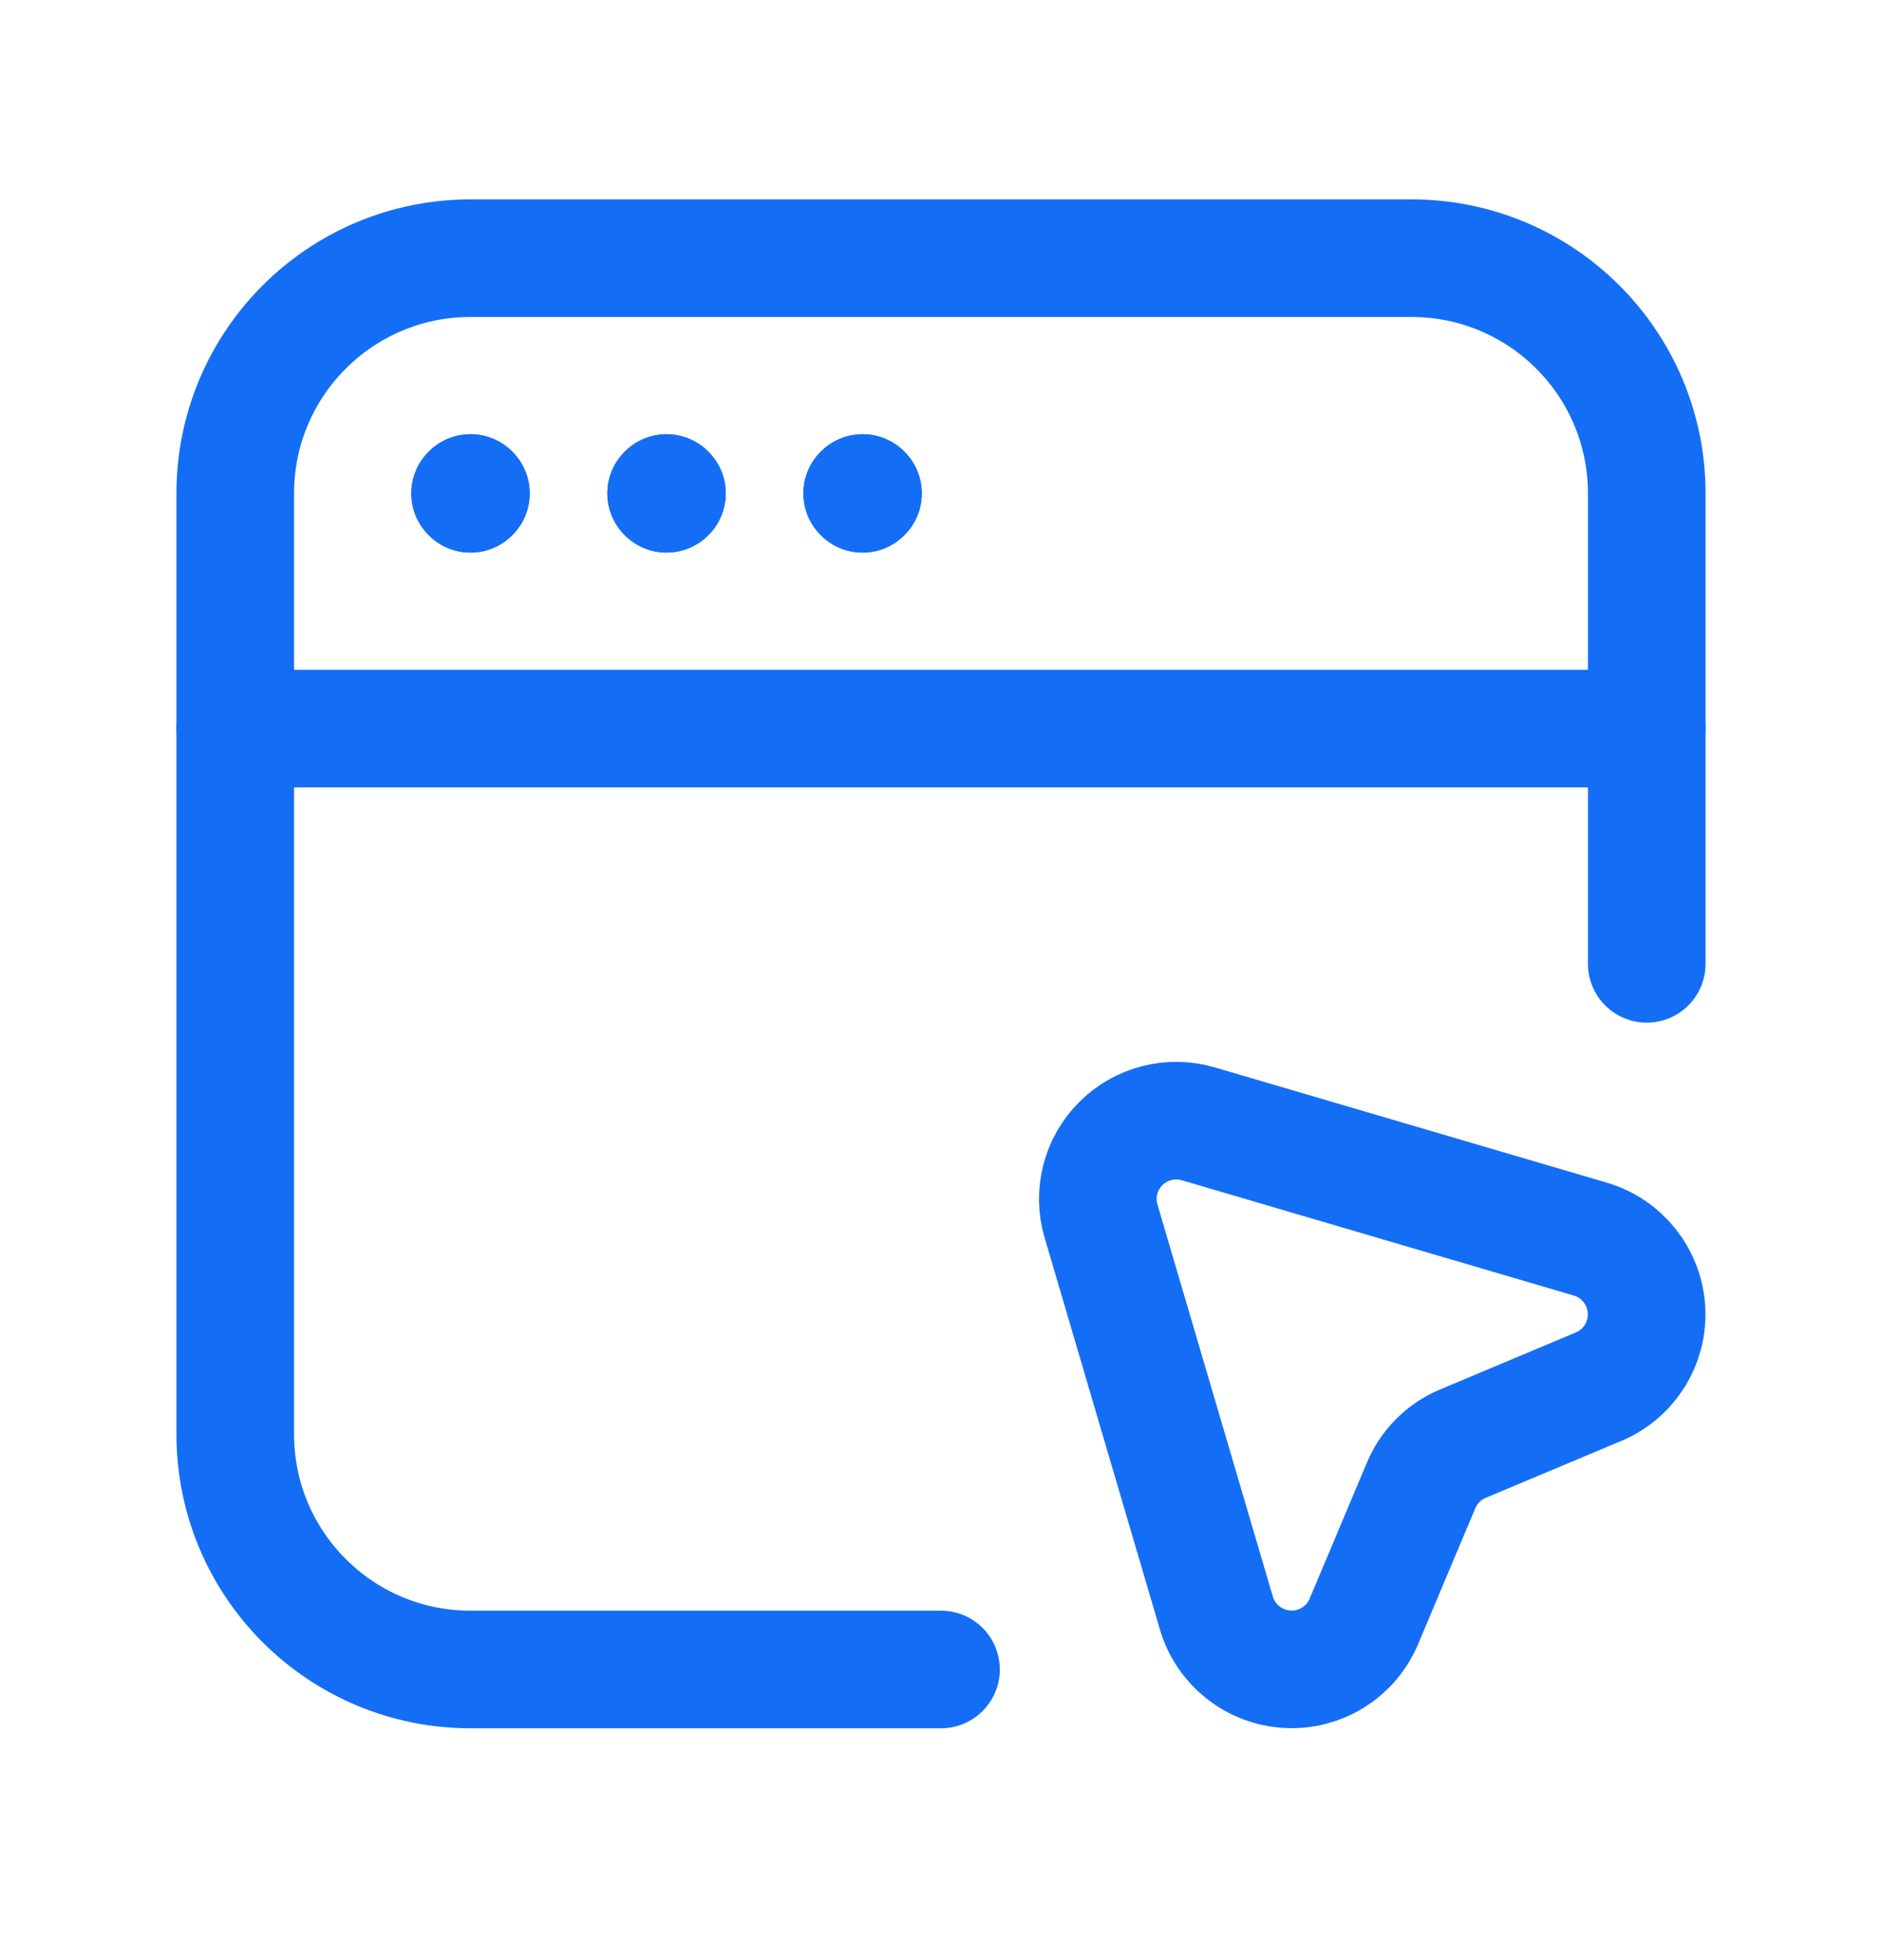
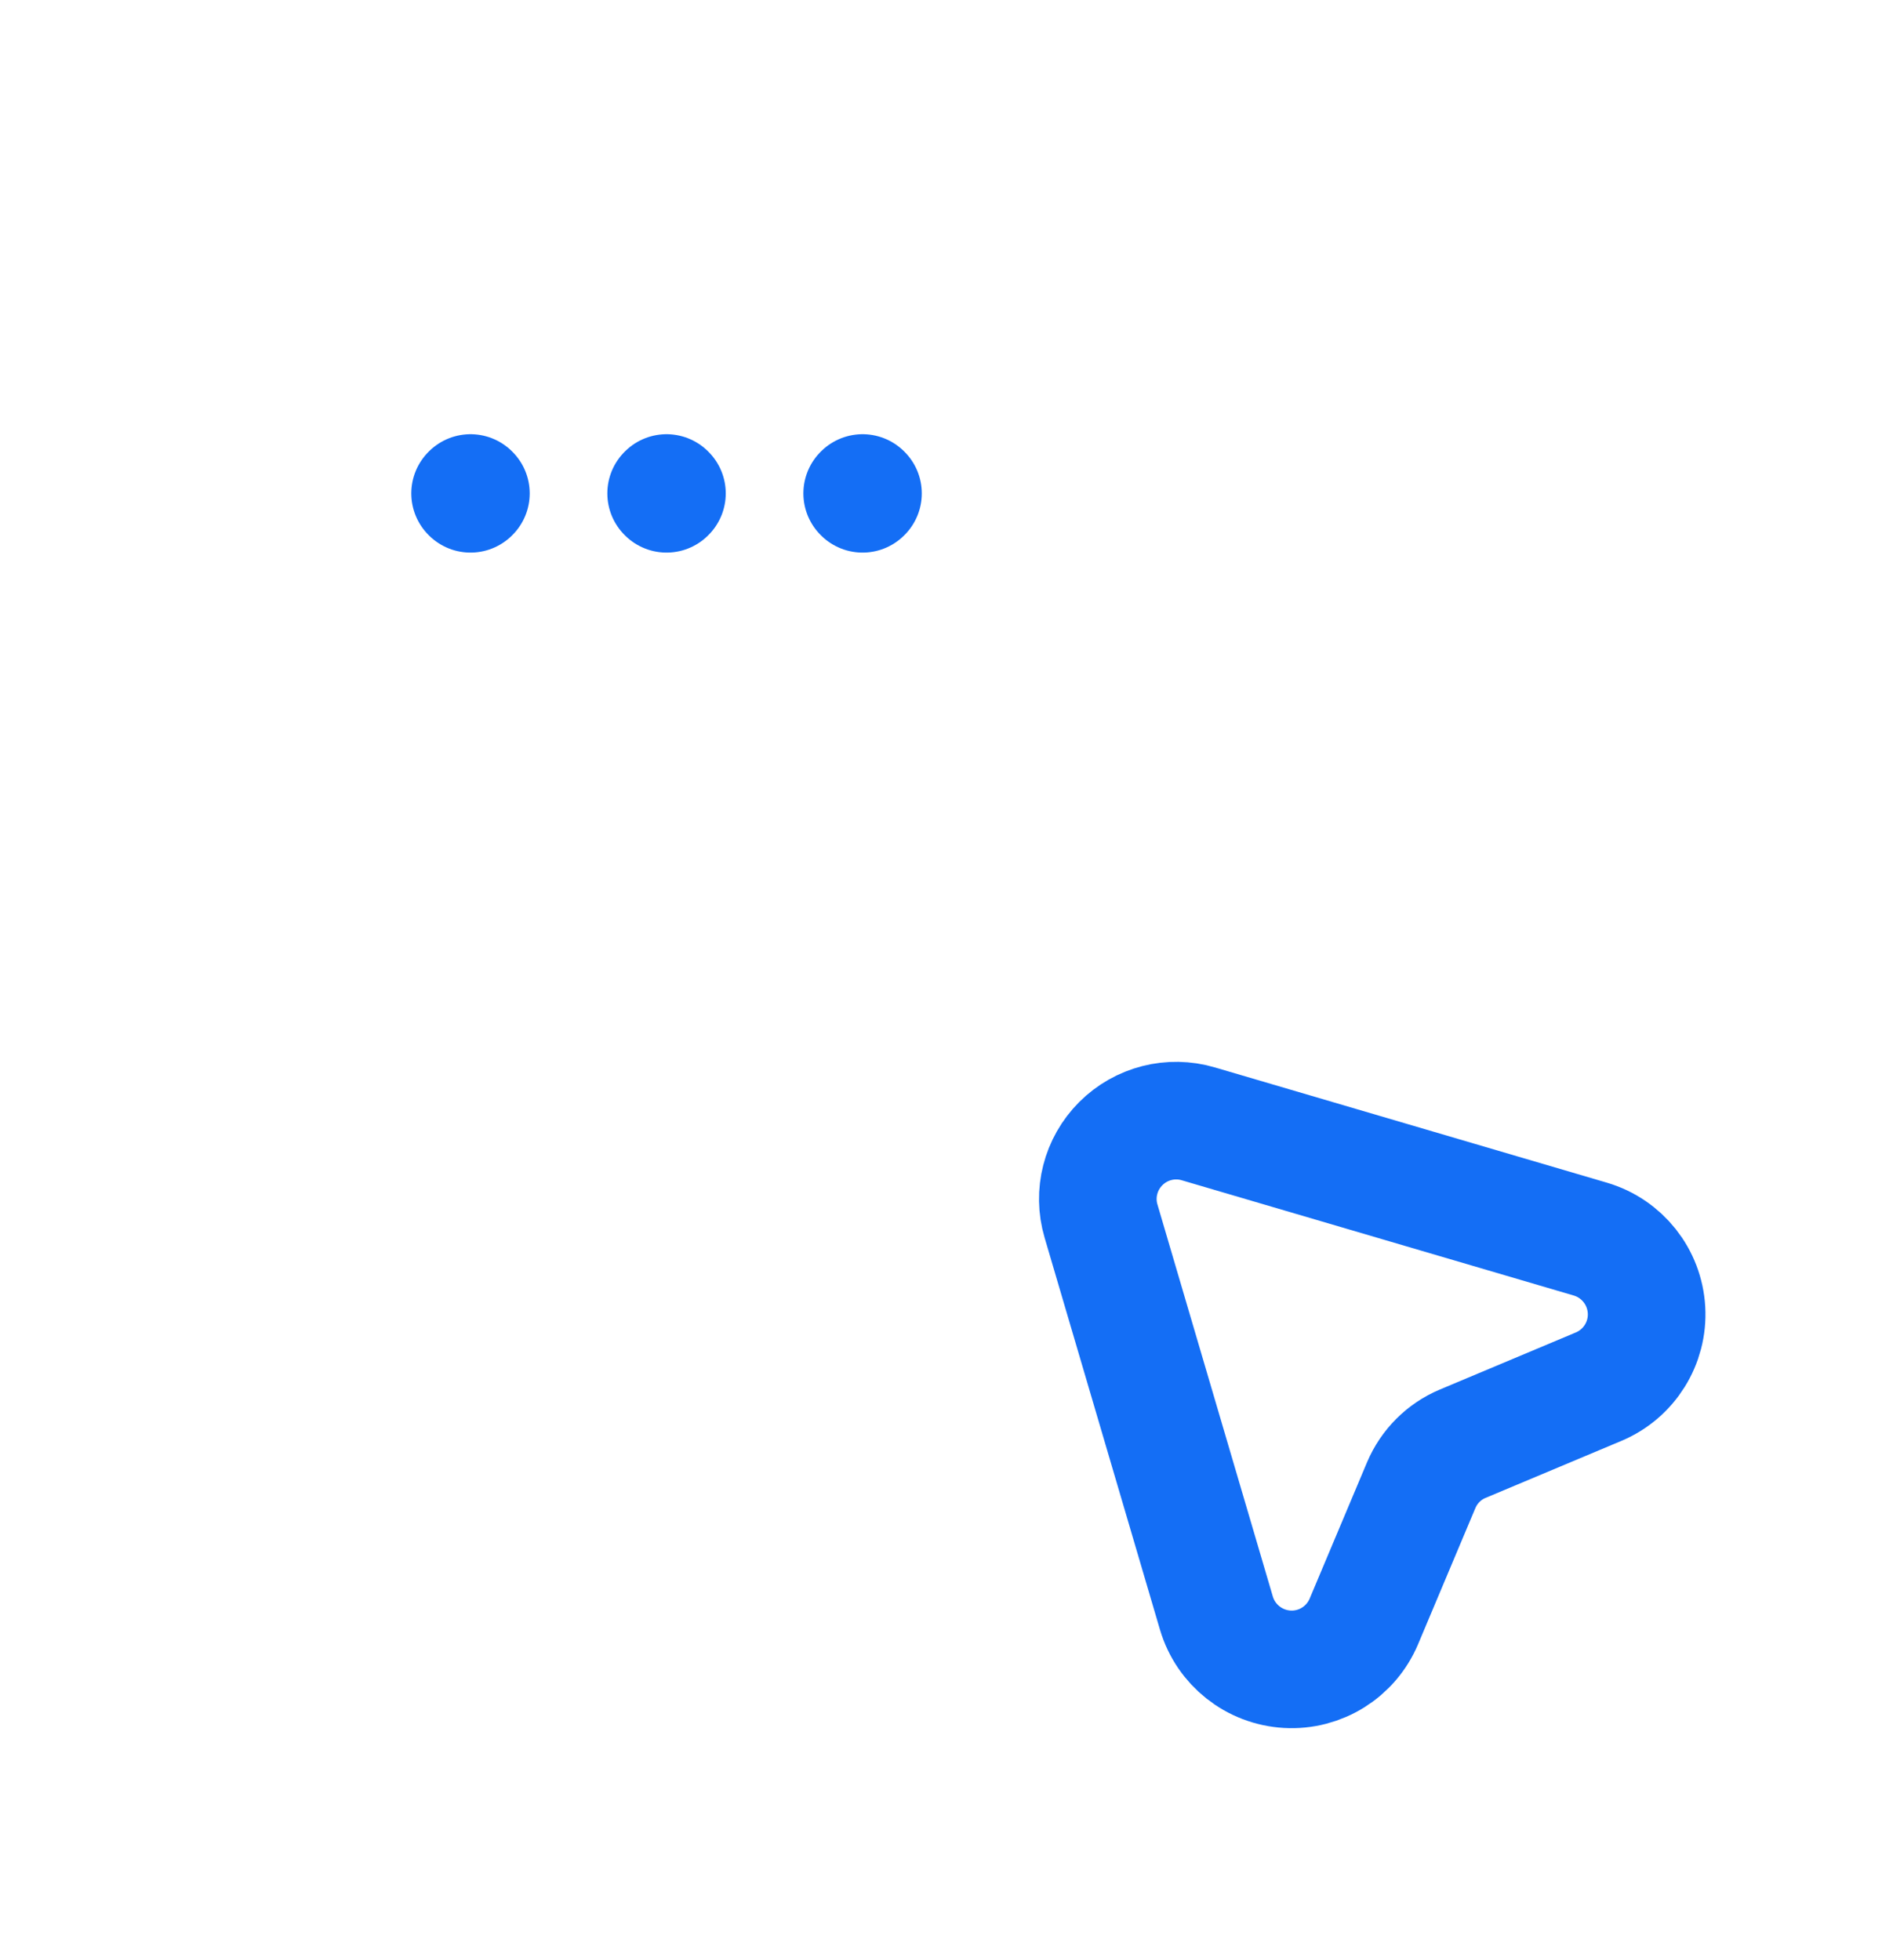
<svg xmlns="http://www.w3.org/2000/svg" width="24" height="25" viewBox="0 0 24 25" fill="none">
-   <path d="M3 9.293H21" stroke="#146EF5" stroke-width="1.5" stroke-linecap="round" stroke-linejoin="round" />
-   <path d="M11 6.288L10.995 6.293L11 6.298L11.005 6.293L11 6.288" stroke="#146EF5" stroke-width="1.5" stroke-linecap="round" stroke-linejoin="round" />
-   <path d="M8.5 6.288L8.495 6.293L8.5 6.298L8.505 6.293L8.5 6.288" stroke="#146EF5" stroke-width="1.5" stroke-linecap="round" stroke-linejoin="round" />
  <path d="M6 6.288L5.995 6.293L6 6.298L6.005 6.293L6 6.288" stroke="#146EF5" stroke-width="1.5" stroke-linecap="round" stroke-linejoin="round" />
  <path d="M11 6.288L10.995 6.293L11 6.298L11.005 6.293L11 6.288" stroke="#146EF5" stroke-width="1.5" stroke-linecap="round" stroke-linejoin="round" />
  <path d="M8.5 6.288L8.495 6.293L8.5 6.298L8.505 6.293L8.5 6.288" stroke="#146EF5" stroke-width="1.5" stroke-linecap="round" stroke-linejoin="round" />
-   <path d="M6 6.288L5.995 6.293L6 6.298L6.005 6.293L6 6.288" stroke="#146EF5" stroke-width="1.5" stroke-linecap="round" stroke-linejoin="round" />
  <path fill-rule="evenodd" clip-rule="evenodd" d="M20.386 17.686L18.652 18.414C18.414 18.514 18.225 18.704 18.124 18.942L17.393 20.679C17.229 21.069 16.838 21.314 16.416 21.29C15.994 21.266 15.632 20.98 15.512 20.574L14.041 15.575C13.937 15.224 14.034 14.845 14.293 14.586C14.552 14.327 14.931 14.23 15.282 14.334L20.281 15.804C20.687 15.924 20.973 16.286 20.997 16.708C21.021 17.13 20.776 17.522 20.386 17.686Z" stroke="#146EF5" stroke-width="1.5" stroke-linecap="round" stroke-linejoin="round" />
-   <path d="M12 21.293H6C4.343 21.293 3 19.95 3 18.293V6.293C3 4.636 4.343 3.293 6 3.293H18C19.657 3.293 21 4.636 21 6.293V12.293" stroke="#146EF5" stroke-width="1.5" stroke-linecap="round" stroke-linejoin="round" />
</svg>